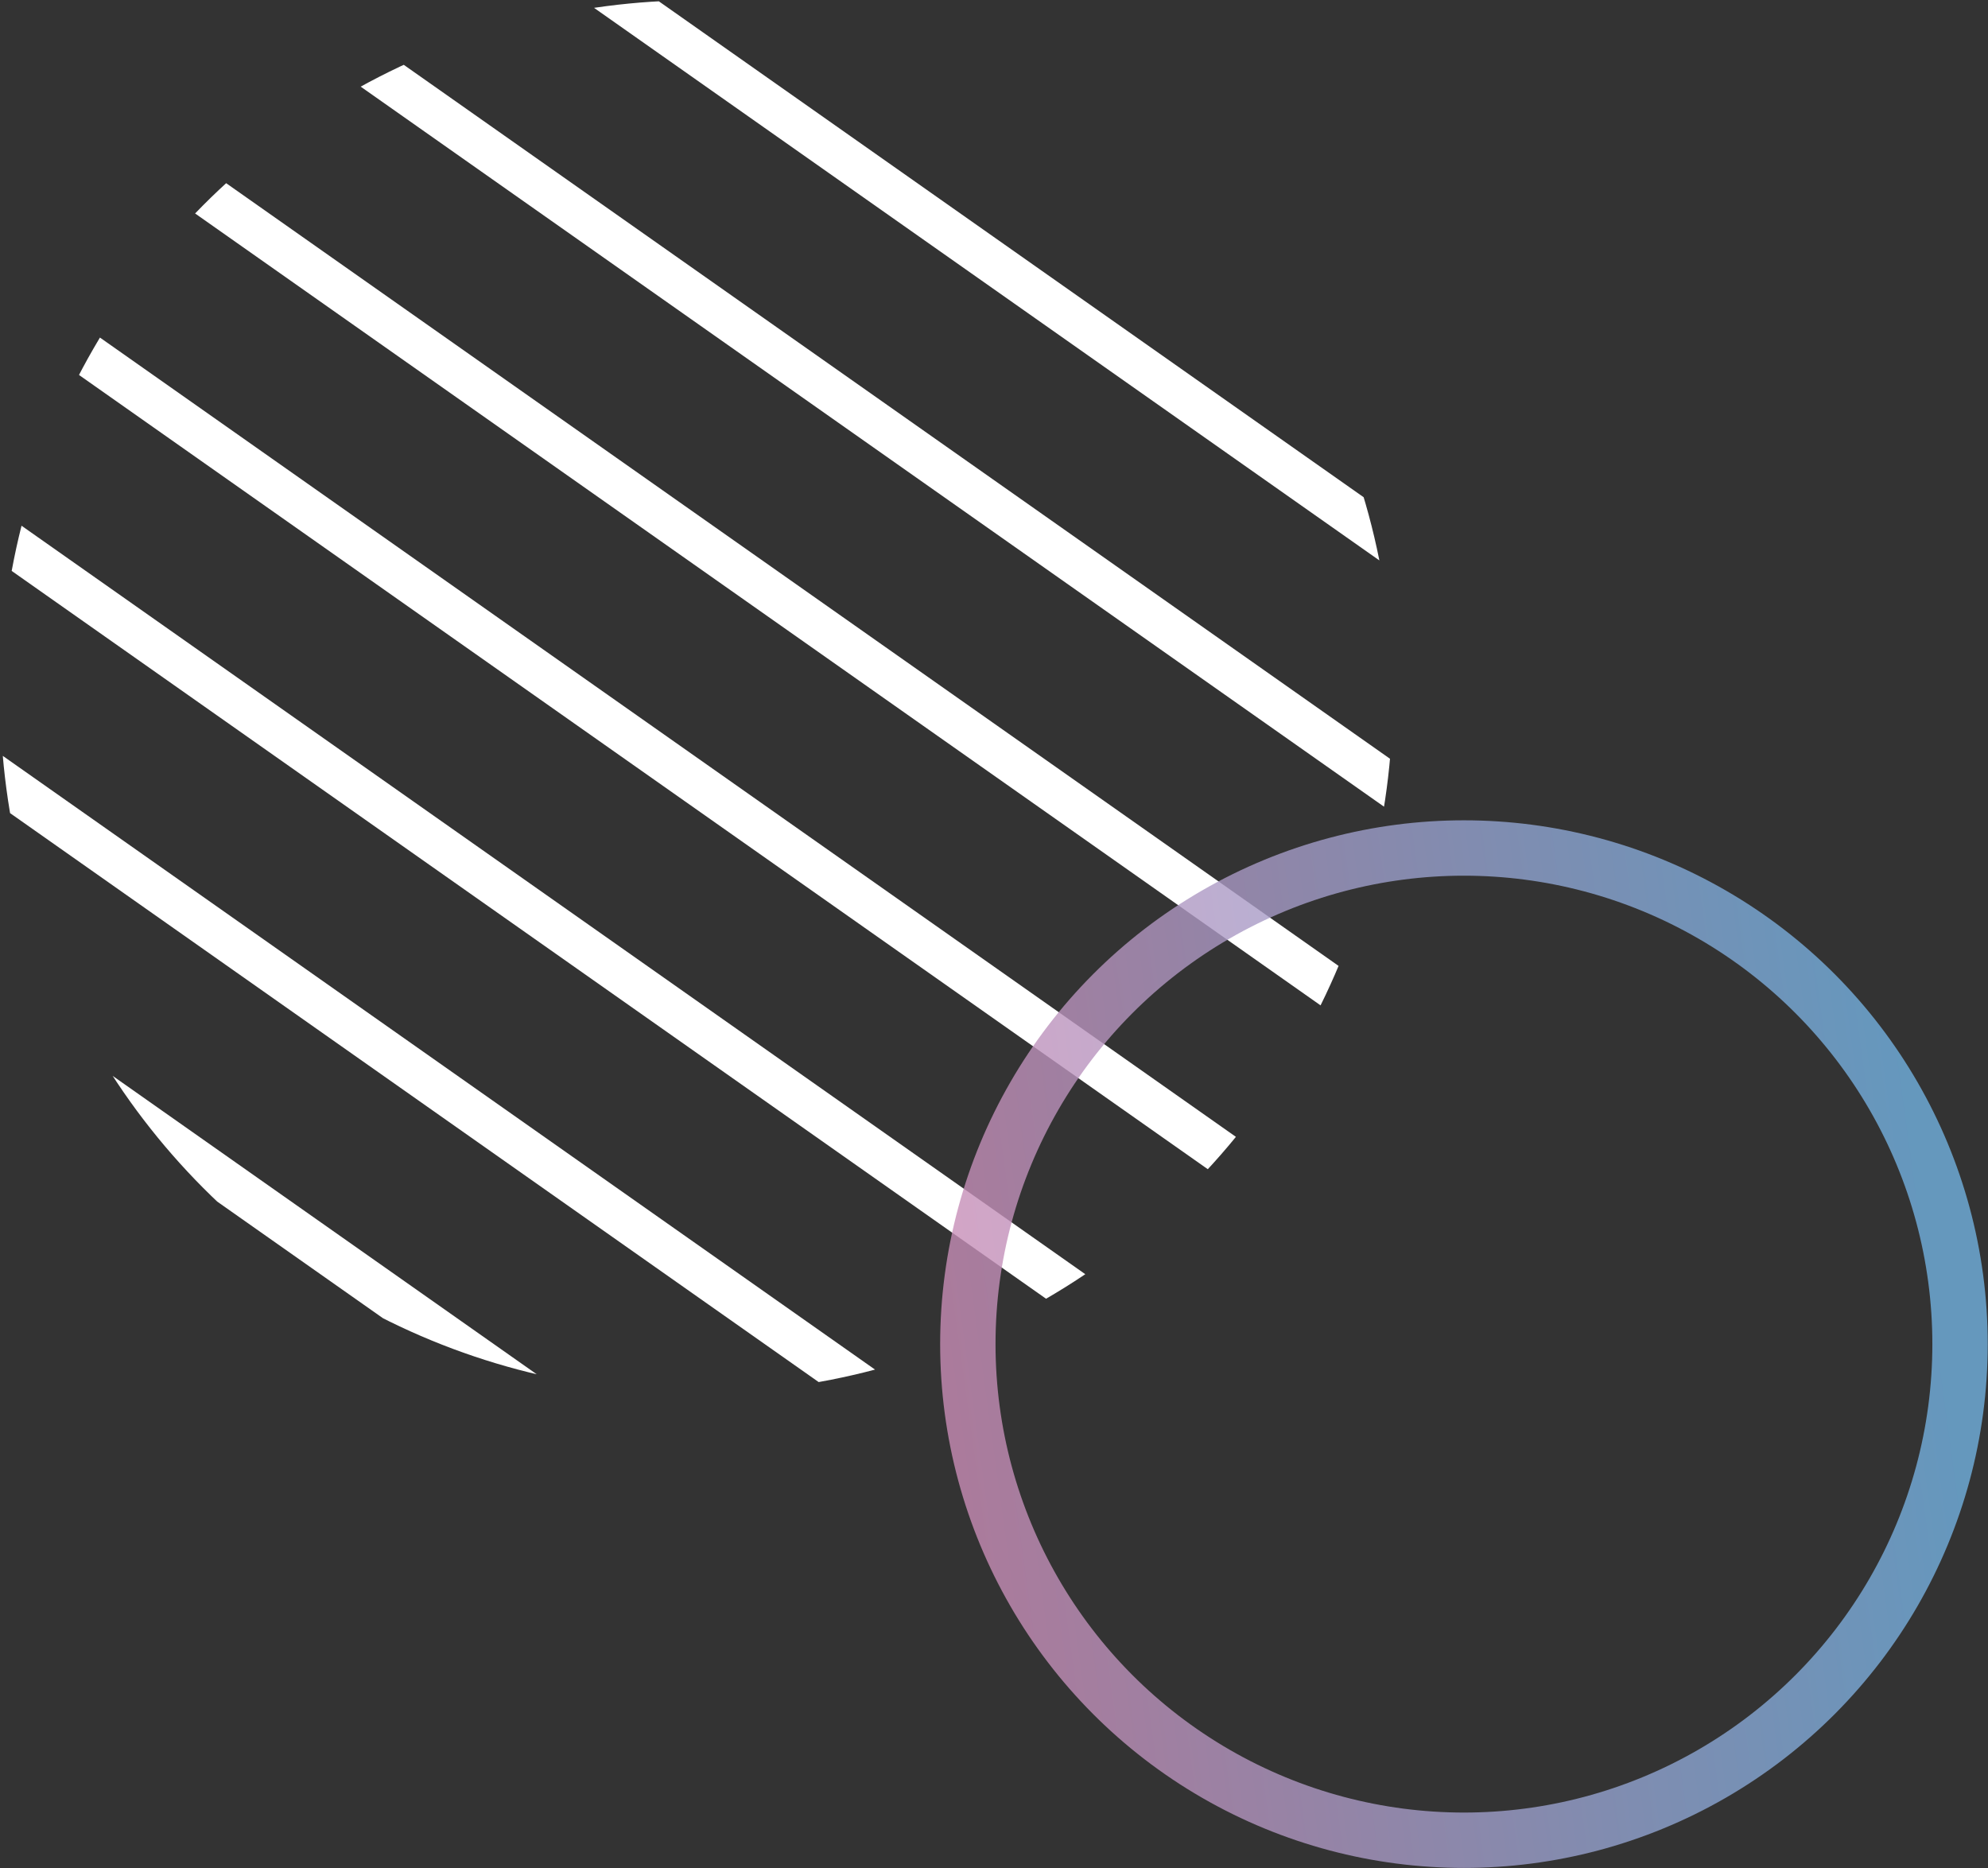
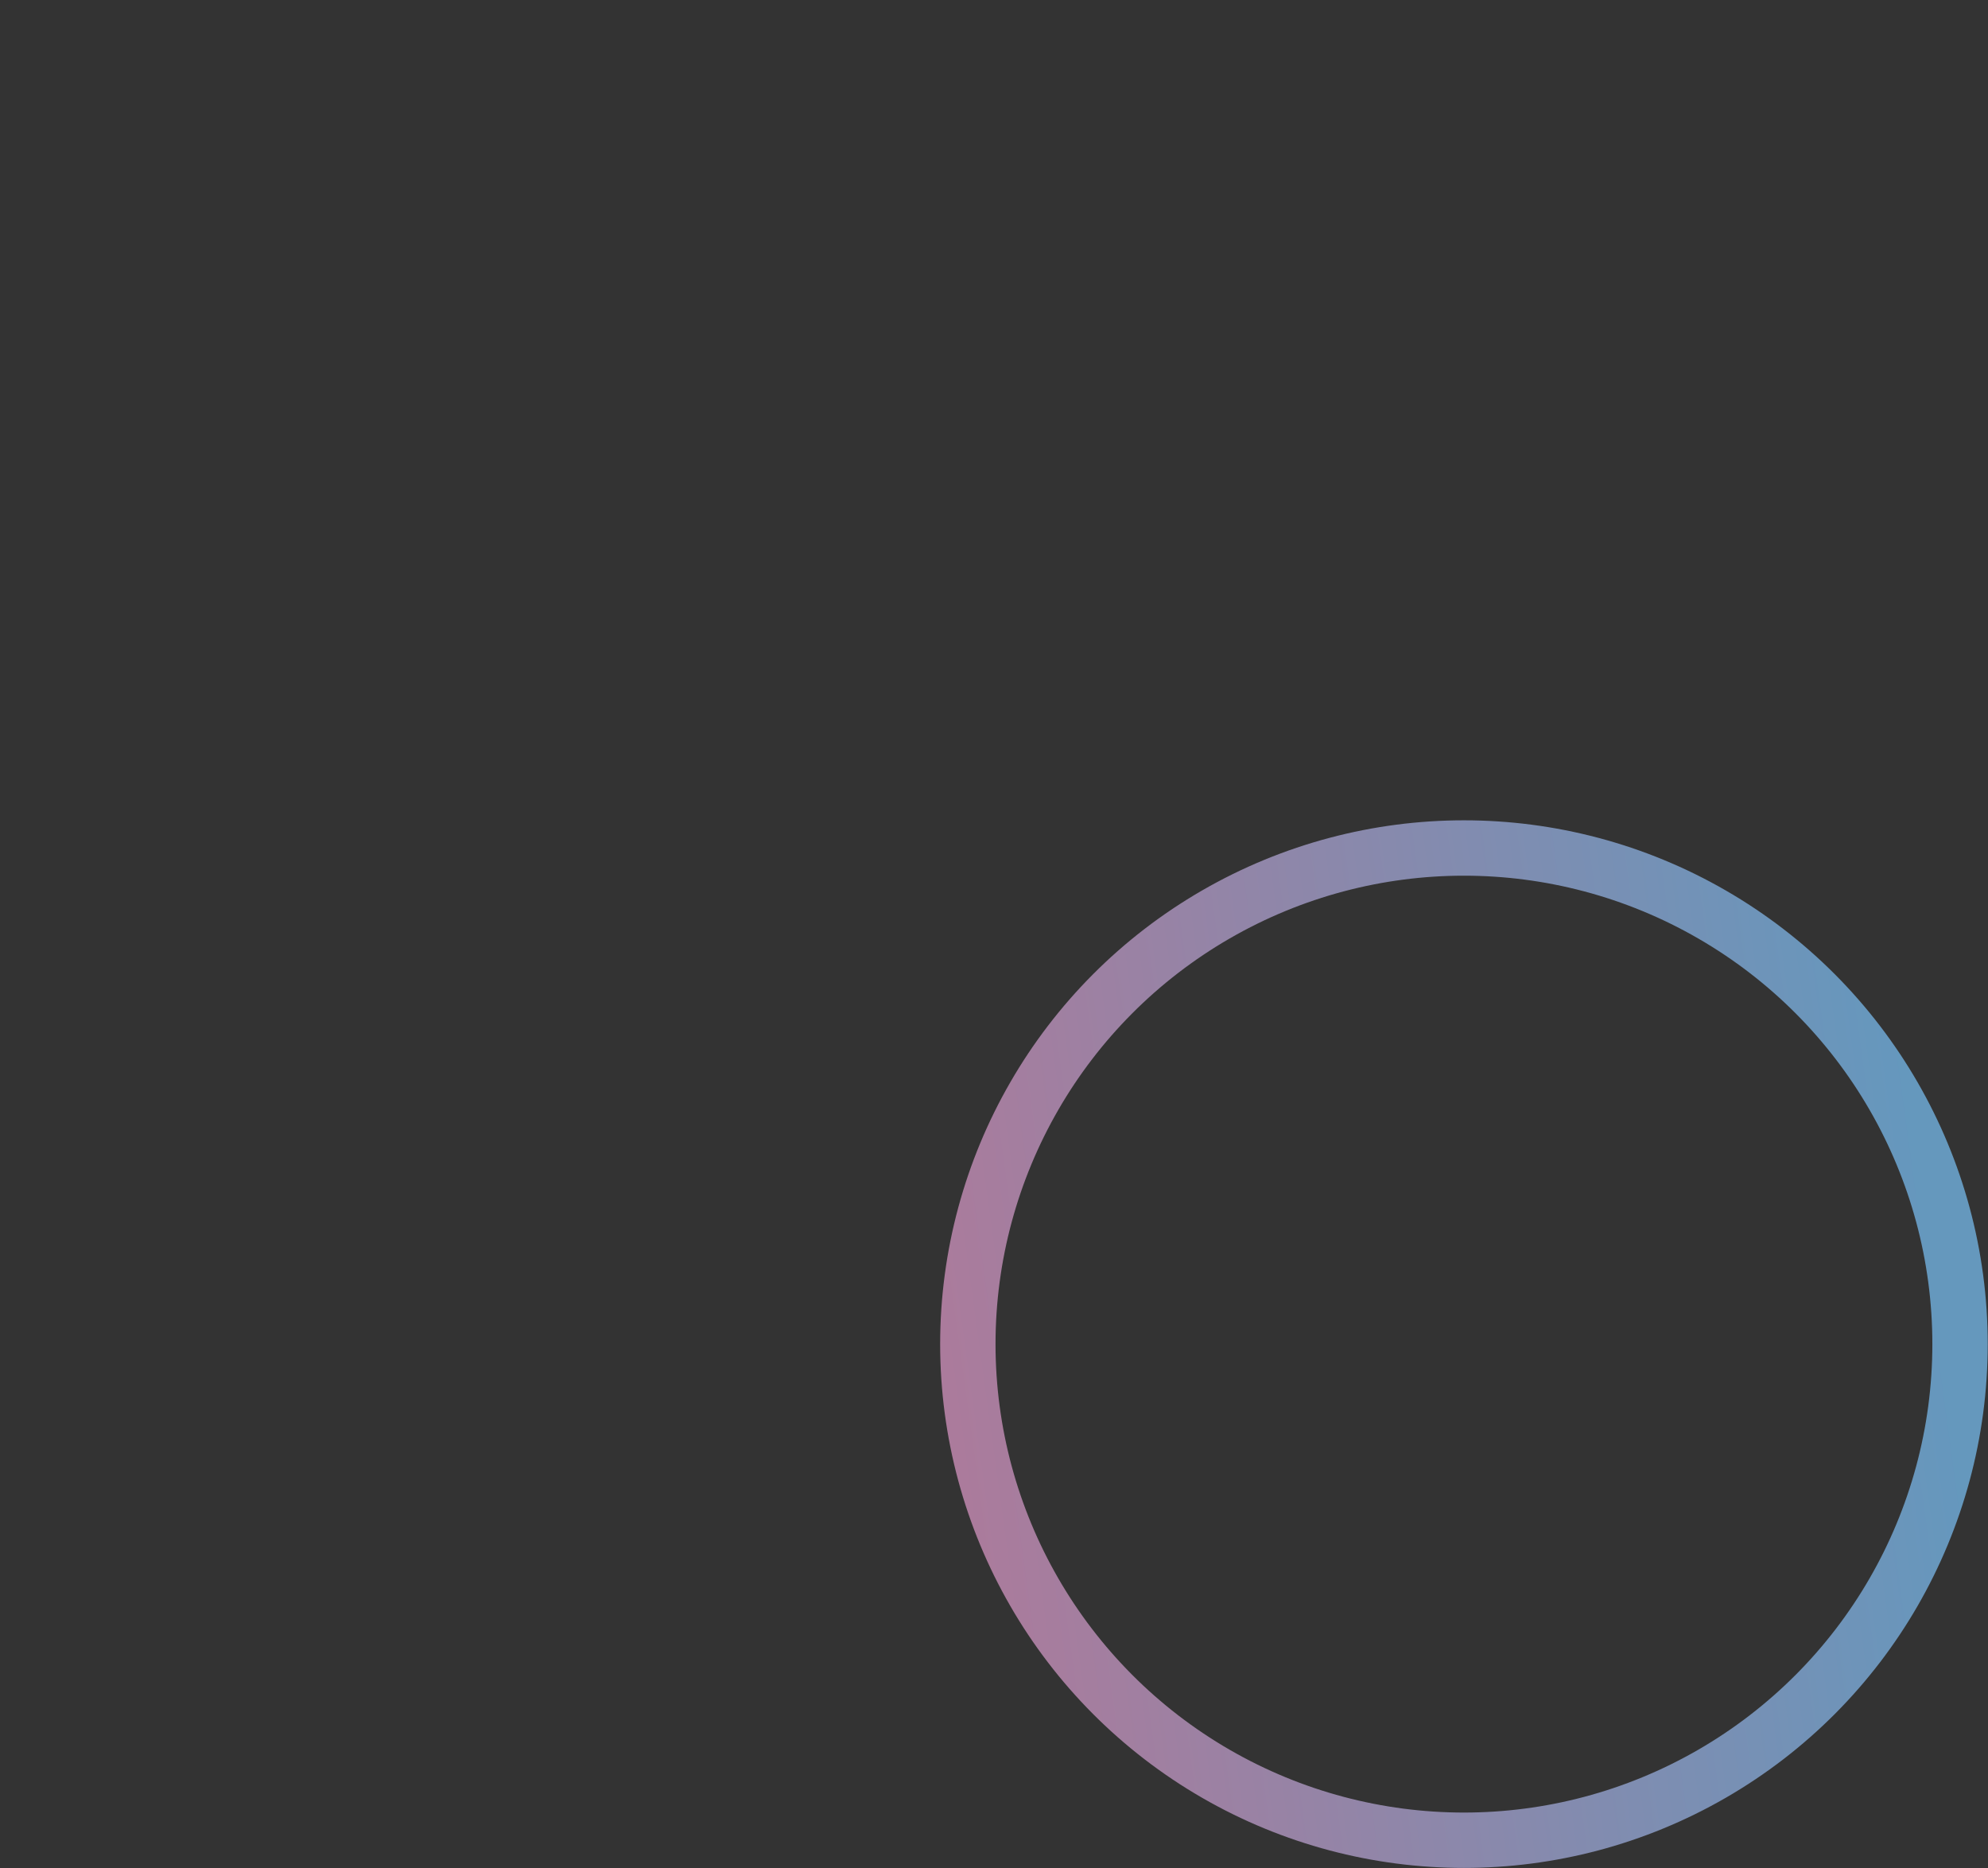
<svg xmlns="http://www.w3.org/2000/svg" id="_レイヤー_2" data-name="レイヤー_2" viewBox="0 0 71.81 67.48">
  <rect x="0" y="0" width="71.81" height="67.48" fill="#333333" stroke="none" />
  <defs>
    <style>
      .cls-1, .cls-2 {
        fill: none;
      }

      .cls-2 {
        opacity: .8;
        stroke: url(#_名称未設定グラデーション_7);
        stroke-linecap: round;
        stroke-linejoin: round;
        stroke-width: 2px;
      }

      .cls-3 {
        fill: #fff;
      }

      .cls-4 {
        clip-path: url(#clippath);
      }
    </style>
    <clipPath id="clippath">
-       <circle class="cls-1" cx="25.16" cy="25.16" r="25.15" />
-     </clipPath>
+       </clipPath>
    <linearGradient id="_名称未設定グラデーション_7" data-name="名称未設定グラデーション 7" x1="32.39" y1="41.38" x2="70.09" y2="44.87" gradientTransform="translate(-6.8 18.16) rotate(-13.1)" gradientUnits="userSpaceOnUse">
      <stop offset="0" stop-color="#ca8db6" />
      <stop offset=".95" stop-color="#72b1e0" />
    </linearGradient>
  </defs>
  <g id="base">
    <g>
      <g class="cls-4">
        <rect class="cls-3" x="-3.38" y="-2.9" width="95.45" height="1.54" transform="translate(6.85 -25.91) rotate(35.13)" />
-         <rect class="cls-3" x="-7.51" y="2.98" width="95.45" height="1.54" transform="translate(9.48 -22.46) rotate(35.13)" />
-         <rect class="cls-3" x="-11.64" y="8.86" width="95.45" height="1.54" transform="translate(12.11 -19.01) rotate(35.13)" />
        <rect class="cls-3" x="-15.78" y="14.73" width="95.45" height="1.54" transform="translate(14.74 -15.56) rotate(35.13)" />
        <rect class="cls-3" x="-19.91" y="20.61" width="95.45" height="1.54" transform="translate(17.37 -12.11) rotate(35.13)" />
        <rect class="cls-3" x="-24.04" y="26.48" width="95.45" height="1.54" transform="translate(19.99 -8.66) rotate(35.13)" />
        <rect class="cls-3" x="-28.18" y="32.36" width="95.45" height="1.54" transform="translate(22.62 -5.21) rotate(35.13)" />
        <rect class="cls-3" x="-32.31" y="38.24" width="95.45" height="1.54" transform="translate(25.25 -1.76) rotate(35.13)" />
        <rect class="cls-3" x="-36.45" y="44.11" width="95.45" height="1.54" transform="translate(27.88 1.68) rotate(35.13)" />
-         <rect class="cls-3" x="-40.58" y="49.99" width="95.45" height="1.54" transform="translate(30.51 5.13) rotate(35.13)" />
-         <rect class="cls-3" x="-44.71" y="55.86" width="95.45" height="1.54" transform="translate(33.14 8.58) rotate(35.13)" />
      </g>
      <circle class="cls-2" cx="52.88" cy="48.55" r="17.92" />
    </g>
  </g>
</svg>